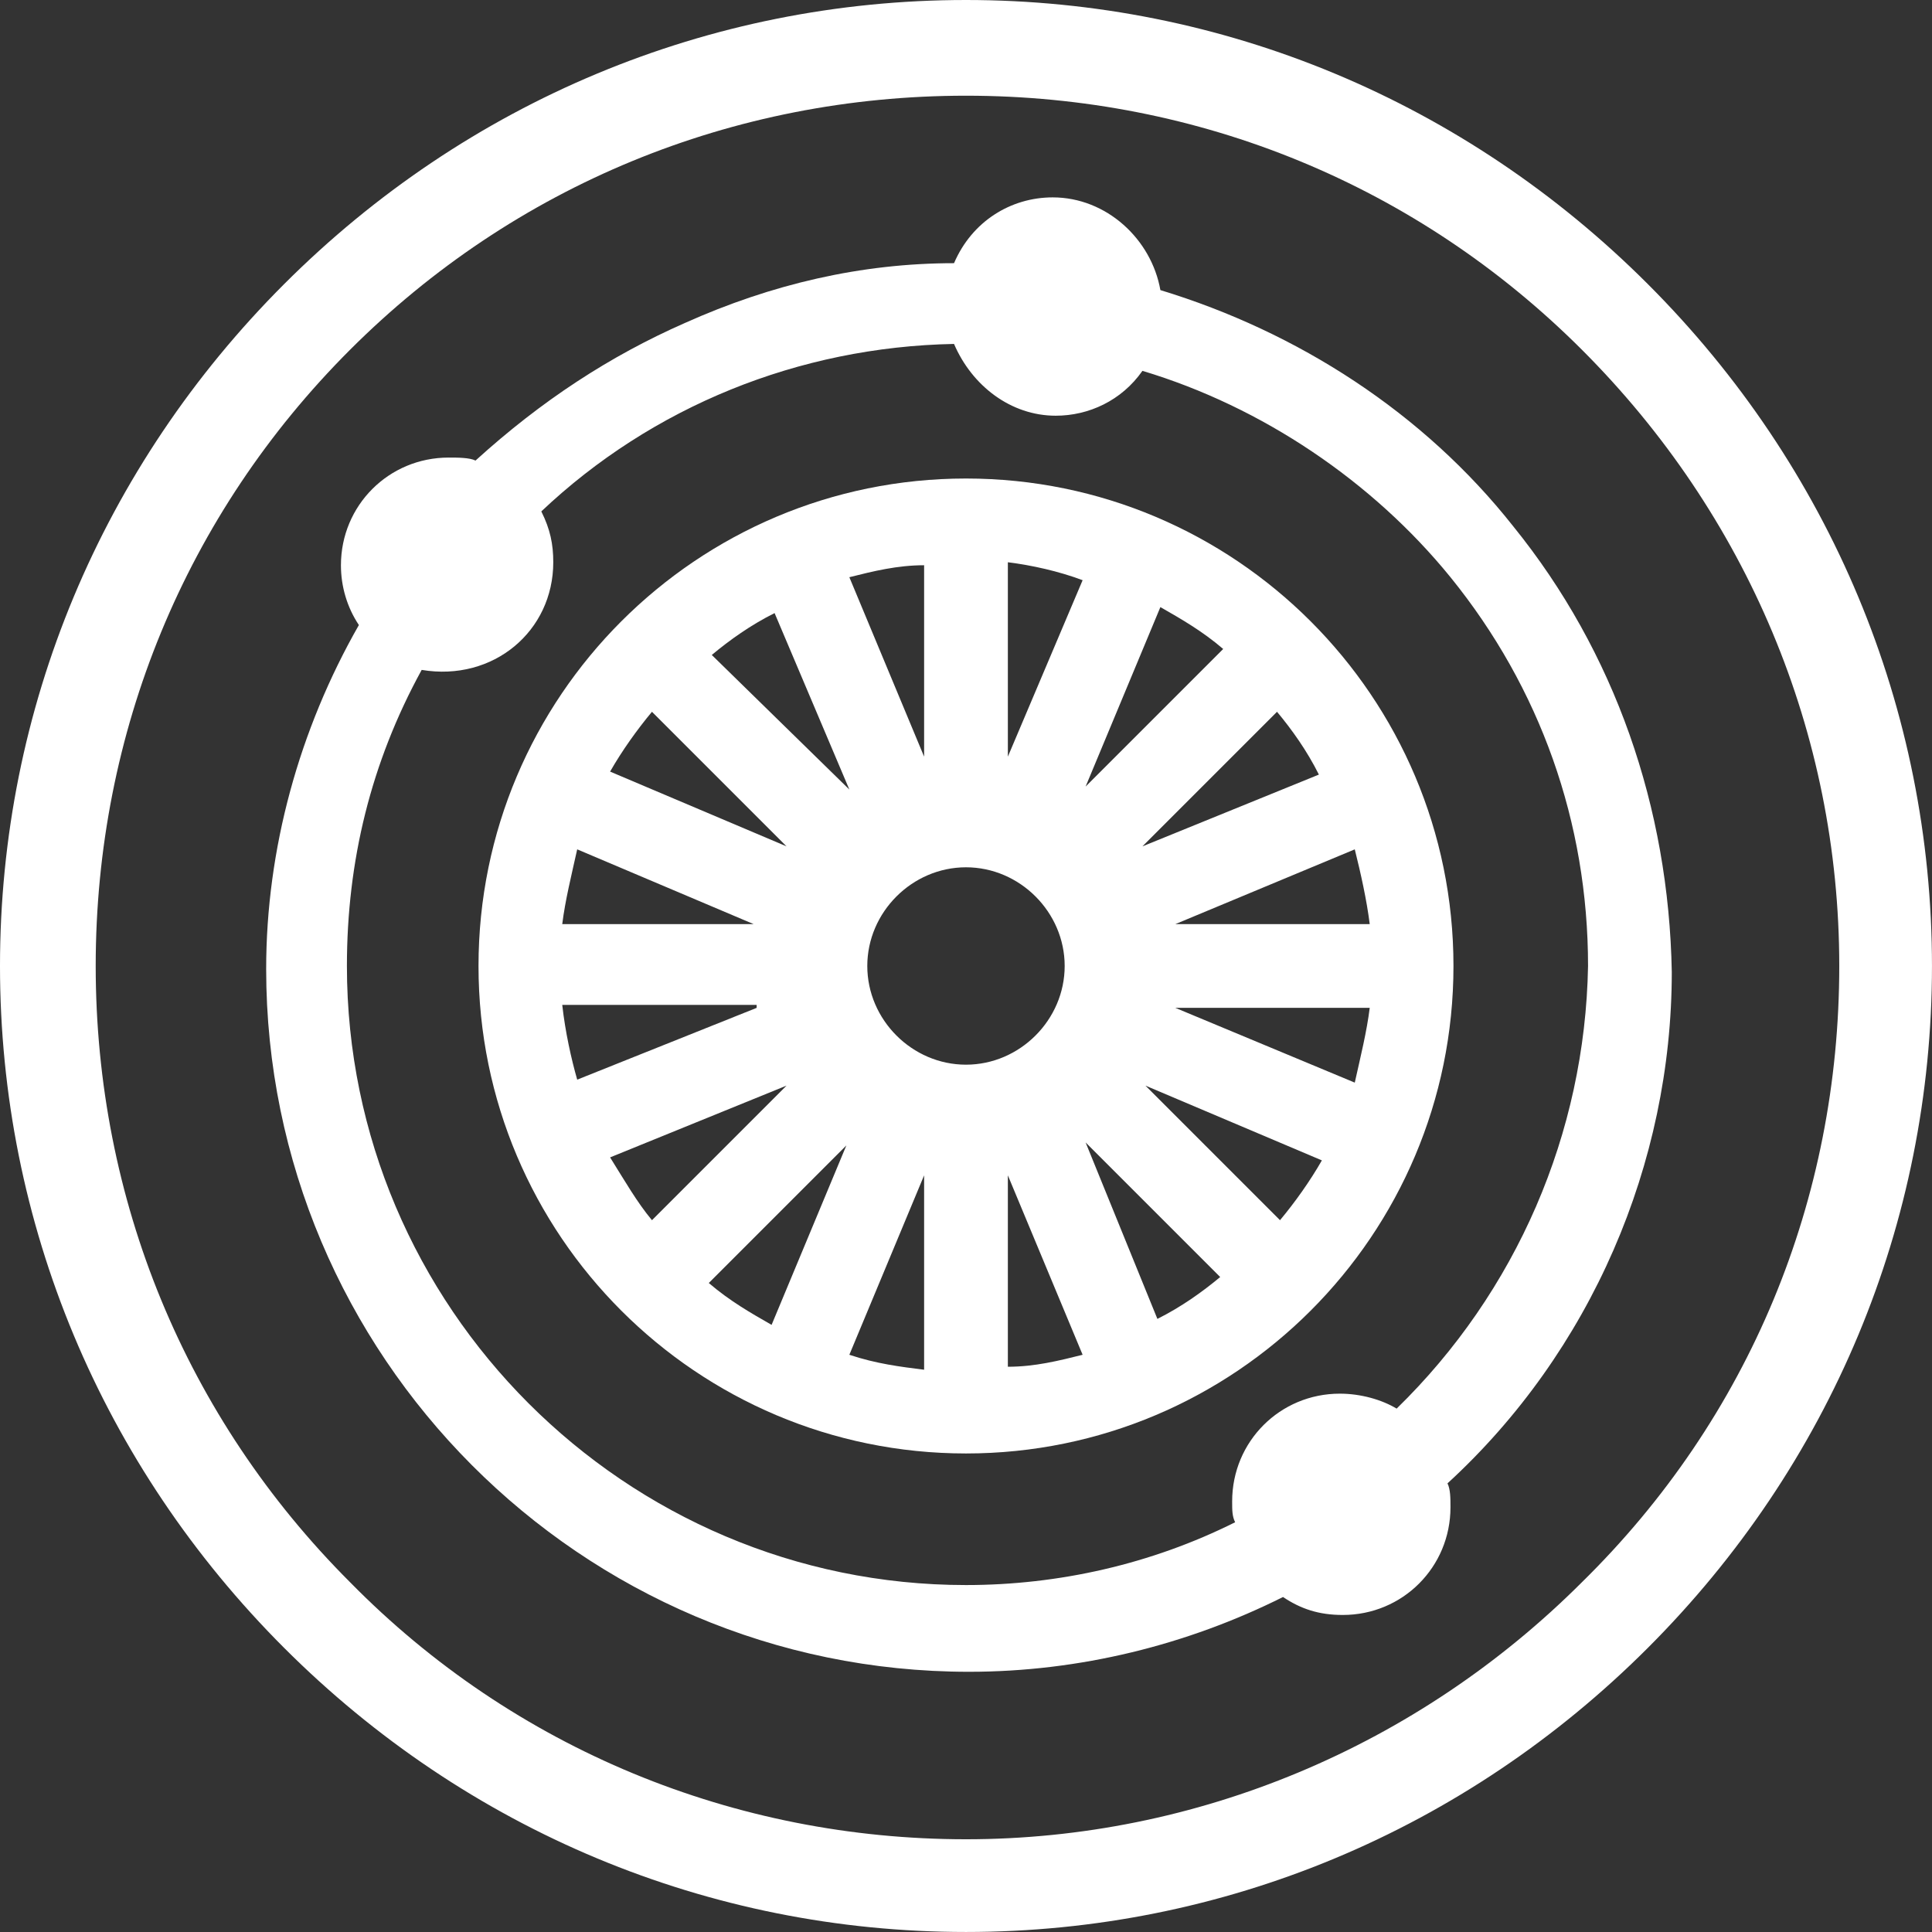
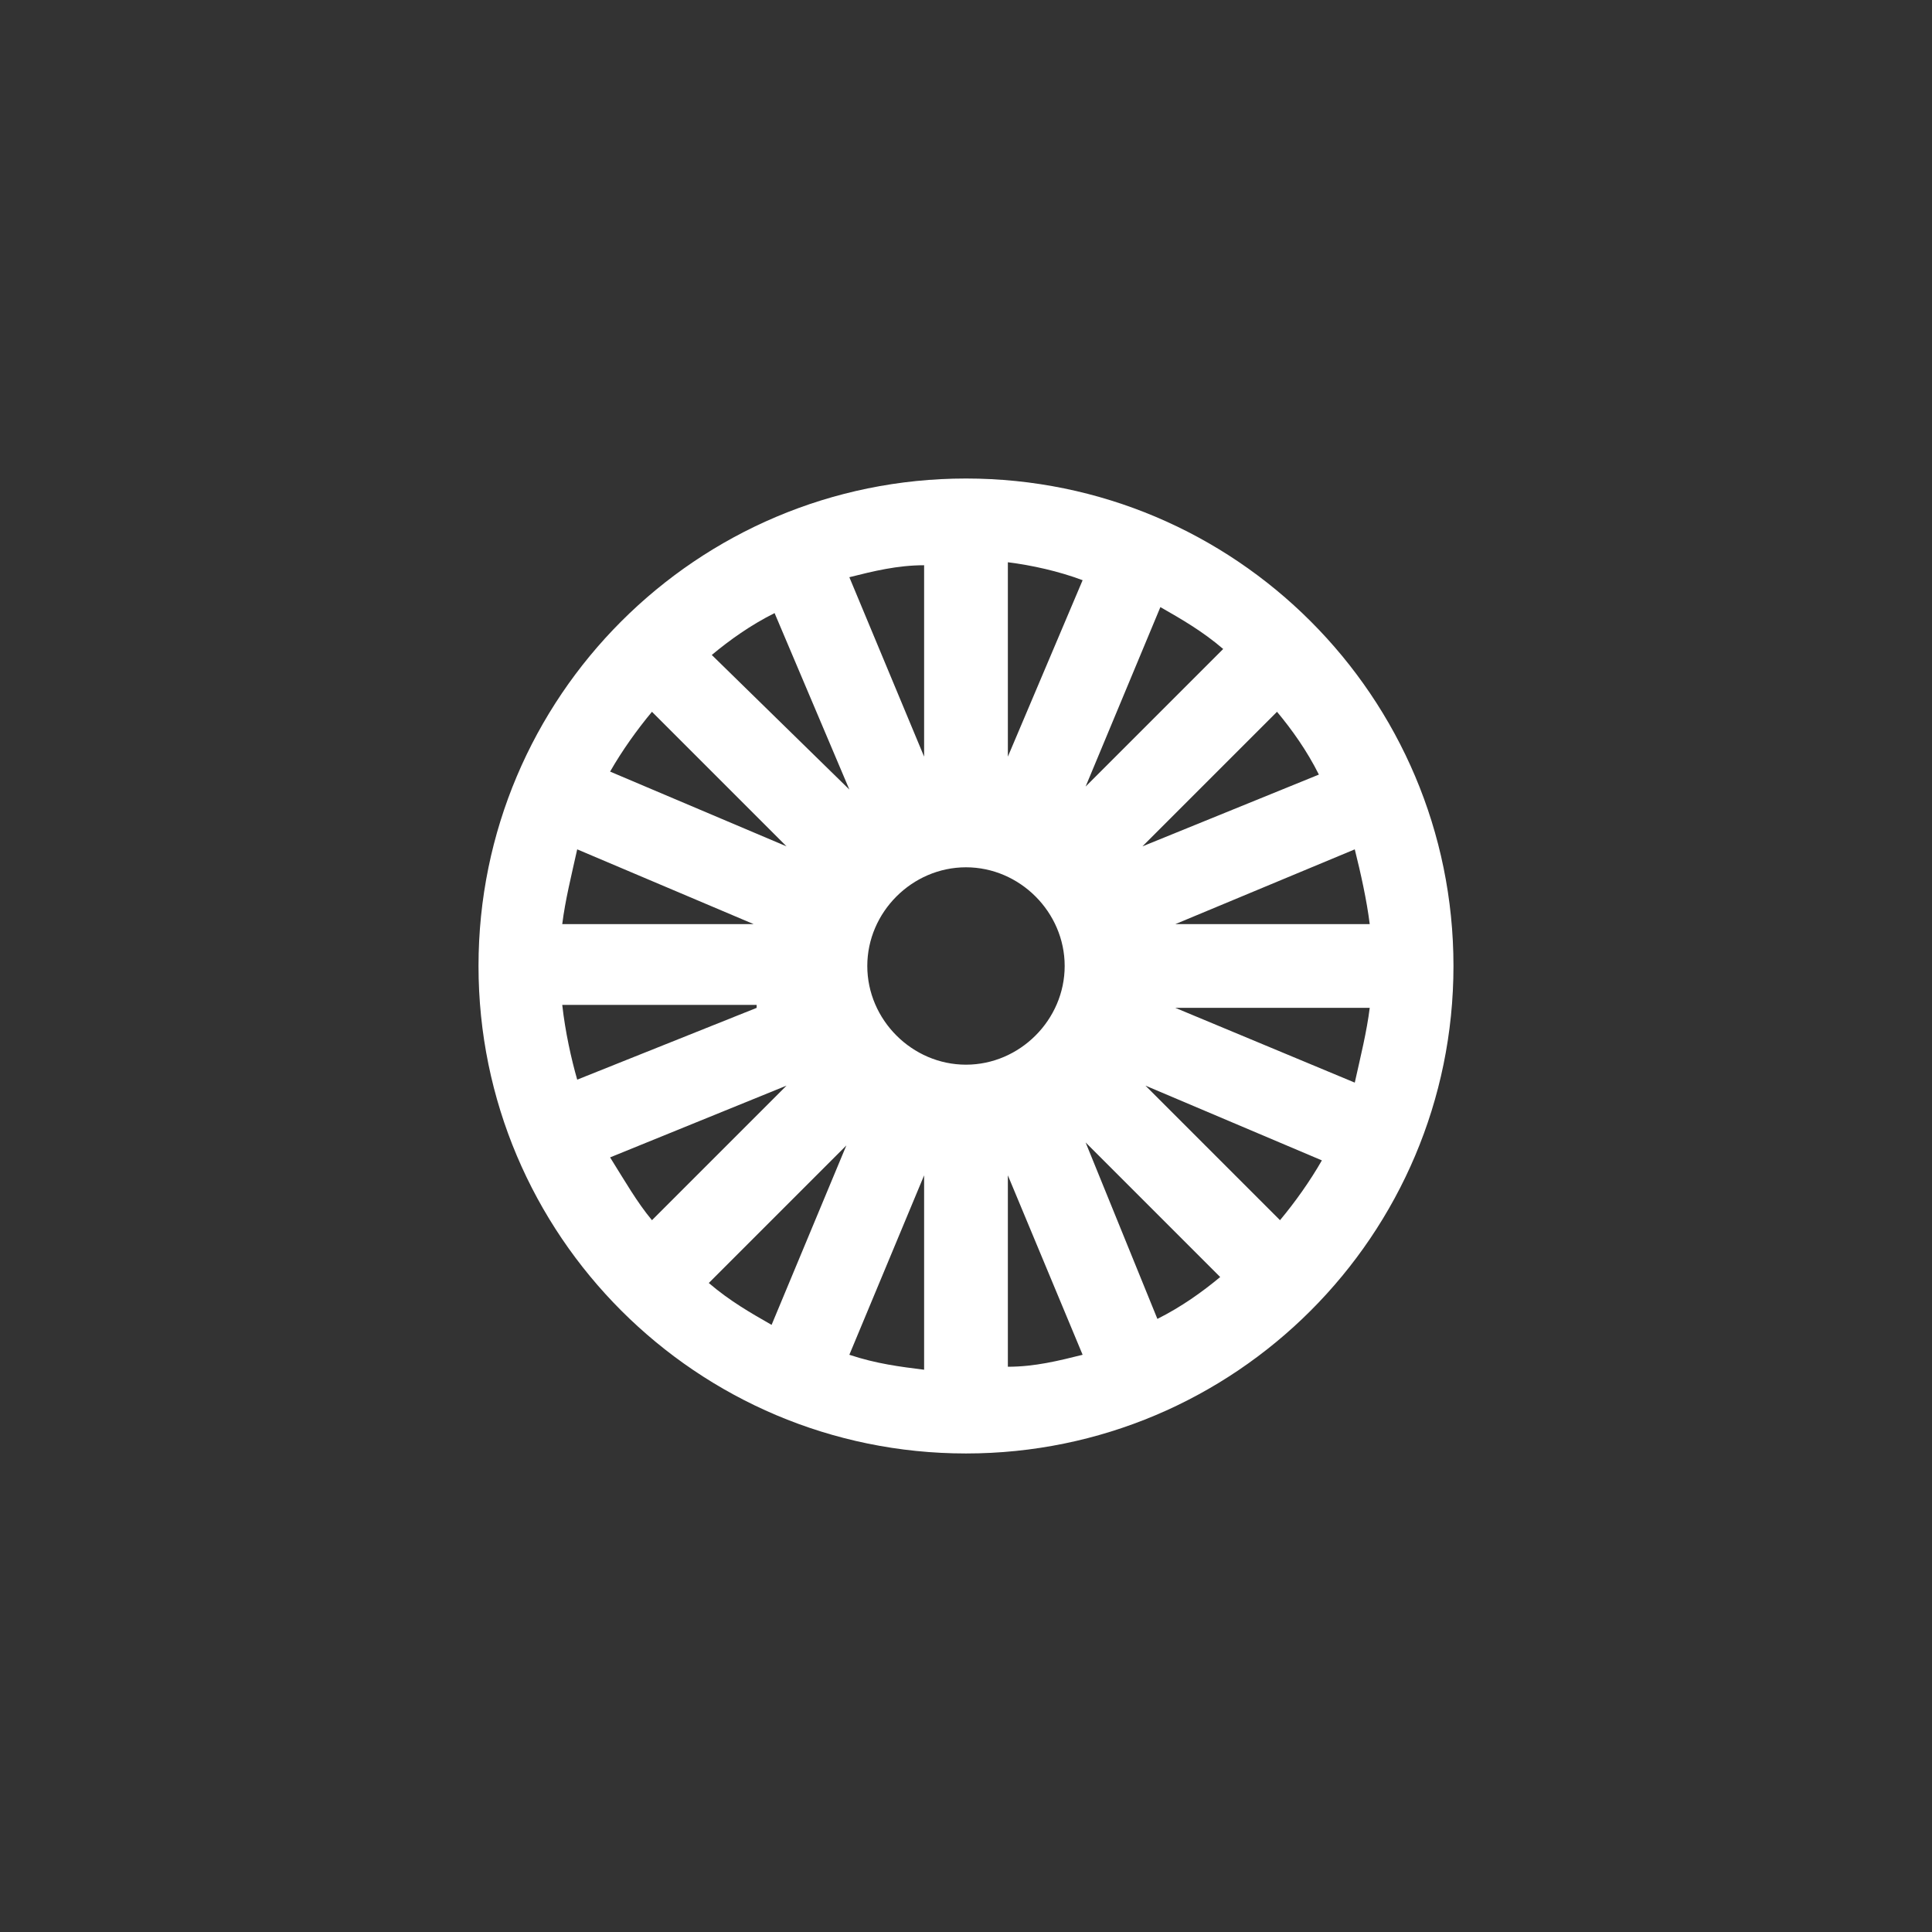
<svg xmlns="http://www.w3.org/2000/svg" version="1.1" xml:space="preserve" style="fill-rule:evenodd;clip-rule:evenodd;stroke-linejoin:round;stroke-miterlimit:2;" viewBox="73.75 73.75 269.17 269.17">
  <rect x="73.75" y="73.75" width="269.17" height="269.17" fill="#333333" stroke="none" />
  <g>
-     <path d="M303.333,113.333c-25.416,-25.416 -59.166,-39.583 -95,-39.583c-35.833,0 -69.583,14.167 -95,39.583c-25.416,25.417 -39.583,59.167 -39.583,95c-0,35.834 14.167,69.584 39.583,95c25.417,25.417 59.167,39.584 95,39.584c35.834,-0 69.584,-14.167 95,-39.584c25.417,-25.416 39.584,-59.166 39.584,-95c-0,-35.833 -14.167,-69.583 -39.584,-95Zm-95,216.667c-32.083,0 -62.916,-12.5 -85.833,-35.833c-22.917,-22.917 -35.417,-53.334 -35.417,-85.834c0,-32.5 12.5,-62.916 35.417,-85.833c22.917,-22.917 53.333,-35.417 85.833,-35.417c32.5,0 62.917,12.5 85.834,35.417c22.916,22.917 35.833,53.333 35.833,85.833c0,32.5 -12.5,62.917 -35.833,85.834c-22.917,22.916 -53.75,35.833 -85.834,35.833Z" style="fill:#fff;fill-rule:nonzero;" />
    <path d="M276.25,208.333c0,-37.5 -30.417,-67.916 -67.917,-67.916c-37.5,-0 -67.916,30.416 -67.916,67.916c-0,37.5 30.416,67.917 67.916,67.917c37.5,0 67.917,-30.417 67.917,-67.917Zm-11.667,-5.833l-27.083,0l25,-10.417c0.833,3.334 1.667,7.084 2.083,10.417Zm0,11.667c-0.416,3.333 -1.25,6.666 -2.083,10.416l-25,-10.416l27.083,-0Zm-112.5,-11.667c0.417,-3.333 1.25,-6.667 2.084,-10.417l24.583,10.417l-26.667,0Zm31.25,22.5l-18.75,18.75c-2.083,-2.5 -3.75,-5.417 -5.833,-8.75l24.583,-10Zm49.584,-33.333l18.75,-18.75c2.083,2.5 4.166,5.416 5.833,8.75l-24.583,10Zm0.416,33.333l24.584,10.417c-1.667,2.916 -3.75,5.833 -5.834,8.333l-18.75,-18.75Zm10.417,26.667c-2.5,2.083 -5.417,4.166 -8.75,5.833l-10,-24.583l18.75,18.75Zm-18.75,-68.334l10.417,-25c2.916,1.667 5.833,3.334 8.75,5.834l-19.167,19.166Zm-16.667,11.25c7.5,0 13.75,6.25 13.75,13.75c0,7.5 -6.25,13.75 -13.75,13.75c-7.5,0 -13.75,-6.25 -13.75,-13.75c0,-7.5 6.25,-13.75 13.75,-13.75Zm-25,-2.916l-24.583,-10.417c1.667,-2.917 3.75,-5.833 5.833,-8.333l18.75,18.75Zm-10.416,-26.667c2.5,-2.083 5.416,-4.167 8.75,-5.833l10.416,24.583l-19.166,-18.75Zm19.166,-10.833c3.334,-0.834 6.667,-1.667 10.417,-1.667l0,26.667l-10.417,-25Zm-0.416,79.166l-10.417,25c-2.917,-1.666 -5.833,-3.333 -8.75,-5.833l19.167,-19.167Zm32.916,29.167c-3.333,0.833 -6.666,1.667 -10.416,1.667l-0,-26.667l10.416,25Zm-10.416,-83.333l-0,-27.084c3.333,0.417 7.083,1.25 10.416,2.5l-10.416,24.584Zm-35,35l-25,10c-0.834,-2.917 -1.667,-6.667 -2.084,-10.417l27.084,0l-0,0.417Zm23.333,23.333l0,27.083c-3.333,-0.416 -6.667,-0.833 -10.417,-2.083l10.417,-25Z" style="fill:#fff;fill-rule:nonzero;" />
-     <path d="M284.583,147.083c-12.5,-15.833 -30,-27.083 -49.166,-32.916c-1.25,-7.084 -7.5,-12.917 -15,-12.917c-5.834,0 -11.25,3.333 -13.75,9.167c-12.917,-0 -25.417,2.916 -37.5,8.333c-10.417,4.583 -20,10.833 -29.167,19.167c-0.833,-0.417 -2.5,-0.417 -3.75,-0.417c-8.333,0 -15,6.667 -15,15c-0,2.917 0.833,5.833 2.5,8.333c-8.333,14.584 -12.917,31.25 -12.917,47.917c0,53.75 43.75,97.917 97.917,97.917c15.417,-0 30.417,-3.75 43.75,-10.417c2.5,1.667 5,2.5 8.333,2.5c8.334,-0 15,-6.667 15,-15c0,-1.25 0,-2.5 -0.416,-3.333c20,-18.334 31.25,-44.584 31.25,-71.25c-0.417,-22.917 -7.917,-44.584 -22.084,-62.084Zm-38.75,138.75c-11.666,5.834 -24.583,8.75 -37.5,8.75c-47.5,0 -86.25,-38.75 -86.25,-86.25c0,-14.583 3.334,-28.333 10.417,-41.25c10,1.667 18.333,-5.416 18.333,-15c0,-2.5 -0.416,-4.583 -1.666,-7.083c15.416,-14.583 35.833,-22.917 57.5,-23.333c2.5,5.833 7.916,10 14.166,10c4.584,-0 9.167,-2.084 12.084,-6.25c16.666,5 32.083,15.416 42.916,28.75c12.5,15.416 19.167,34.166 19.167,54.166c-0.417,23.334 -10,45.417 -26.667,61.667c-2.083,-1.25 -5,-2.083 -7.916,-2.083c-8.334,-0 -15,6.666 -15,15c-0,1.25 -0,2.083 0.416,2.916Z" style="fill:#fff;fill-rule:nonzero;" />
  </g>
</svg>